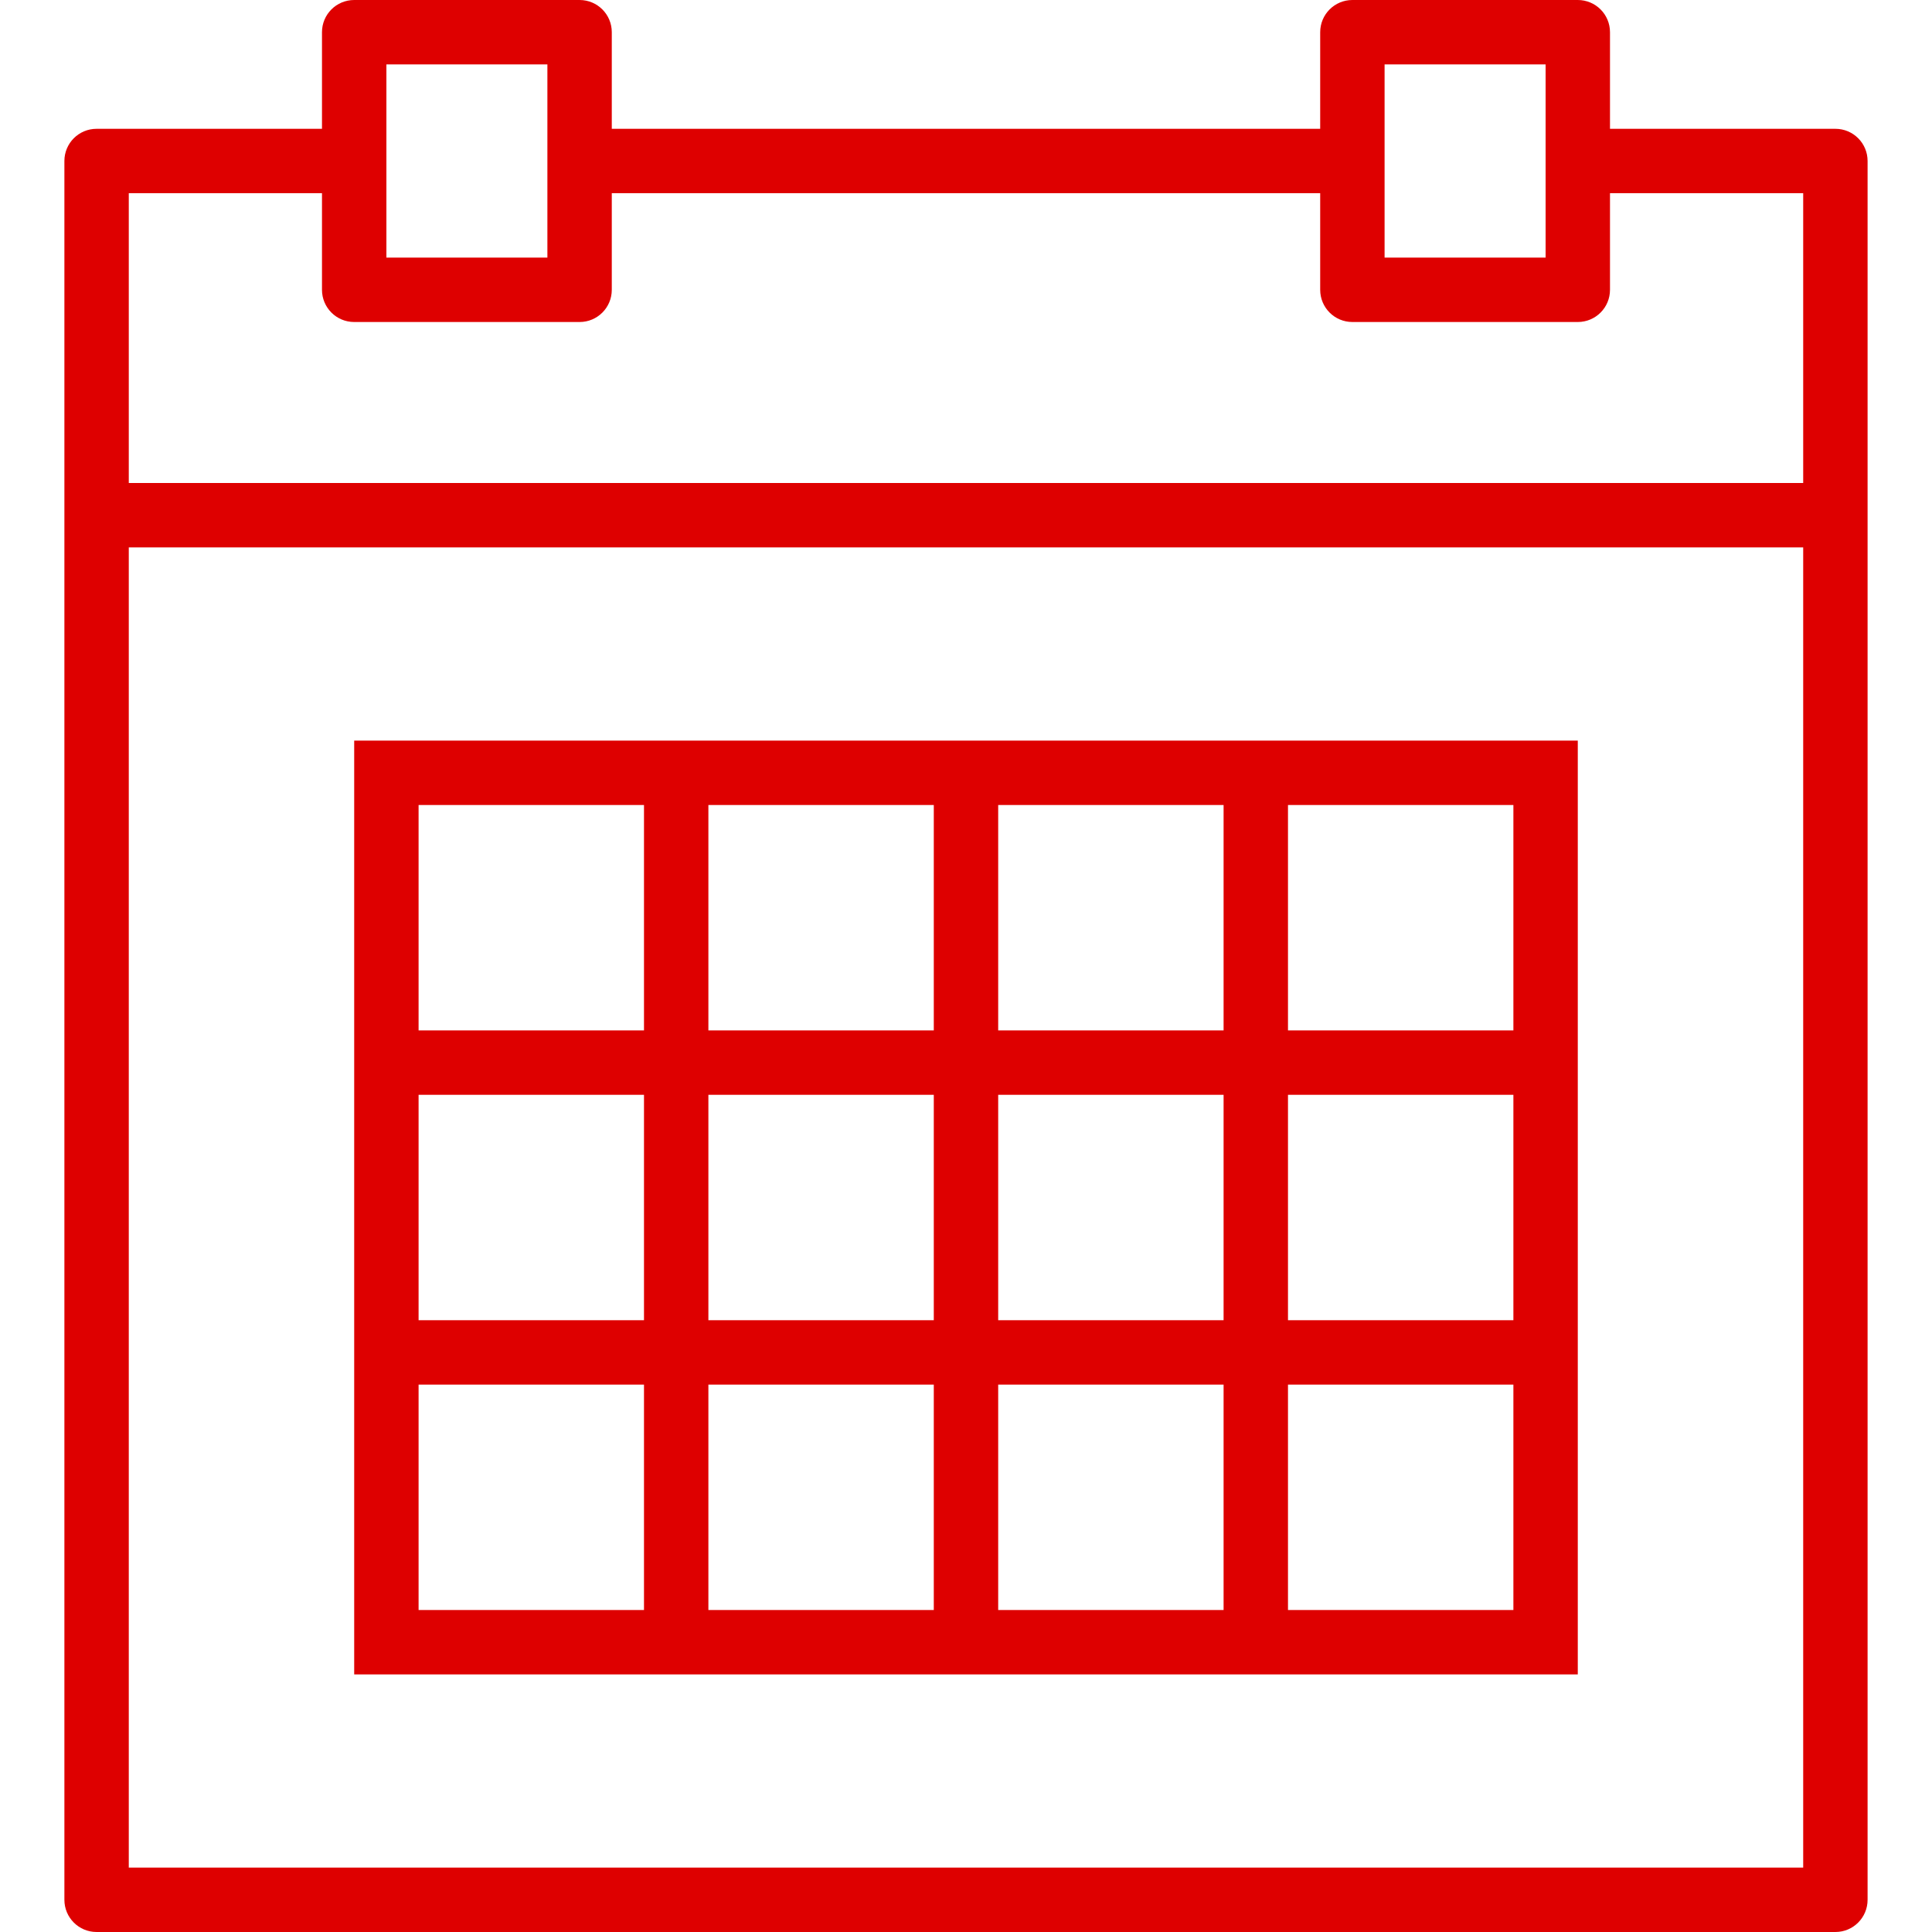
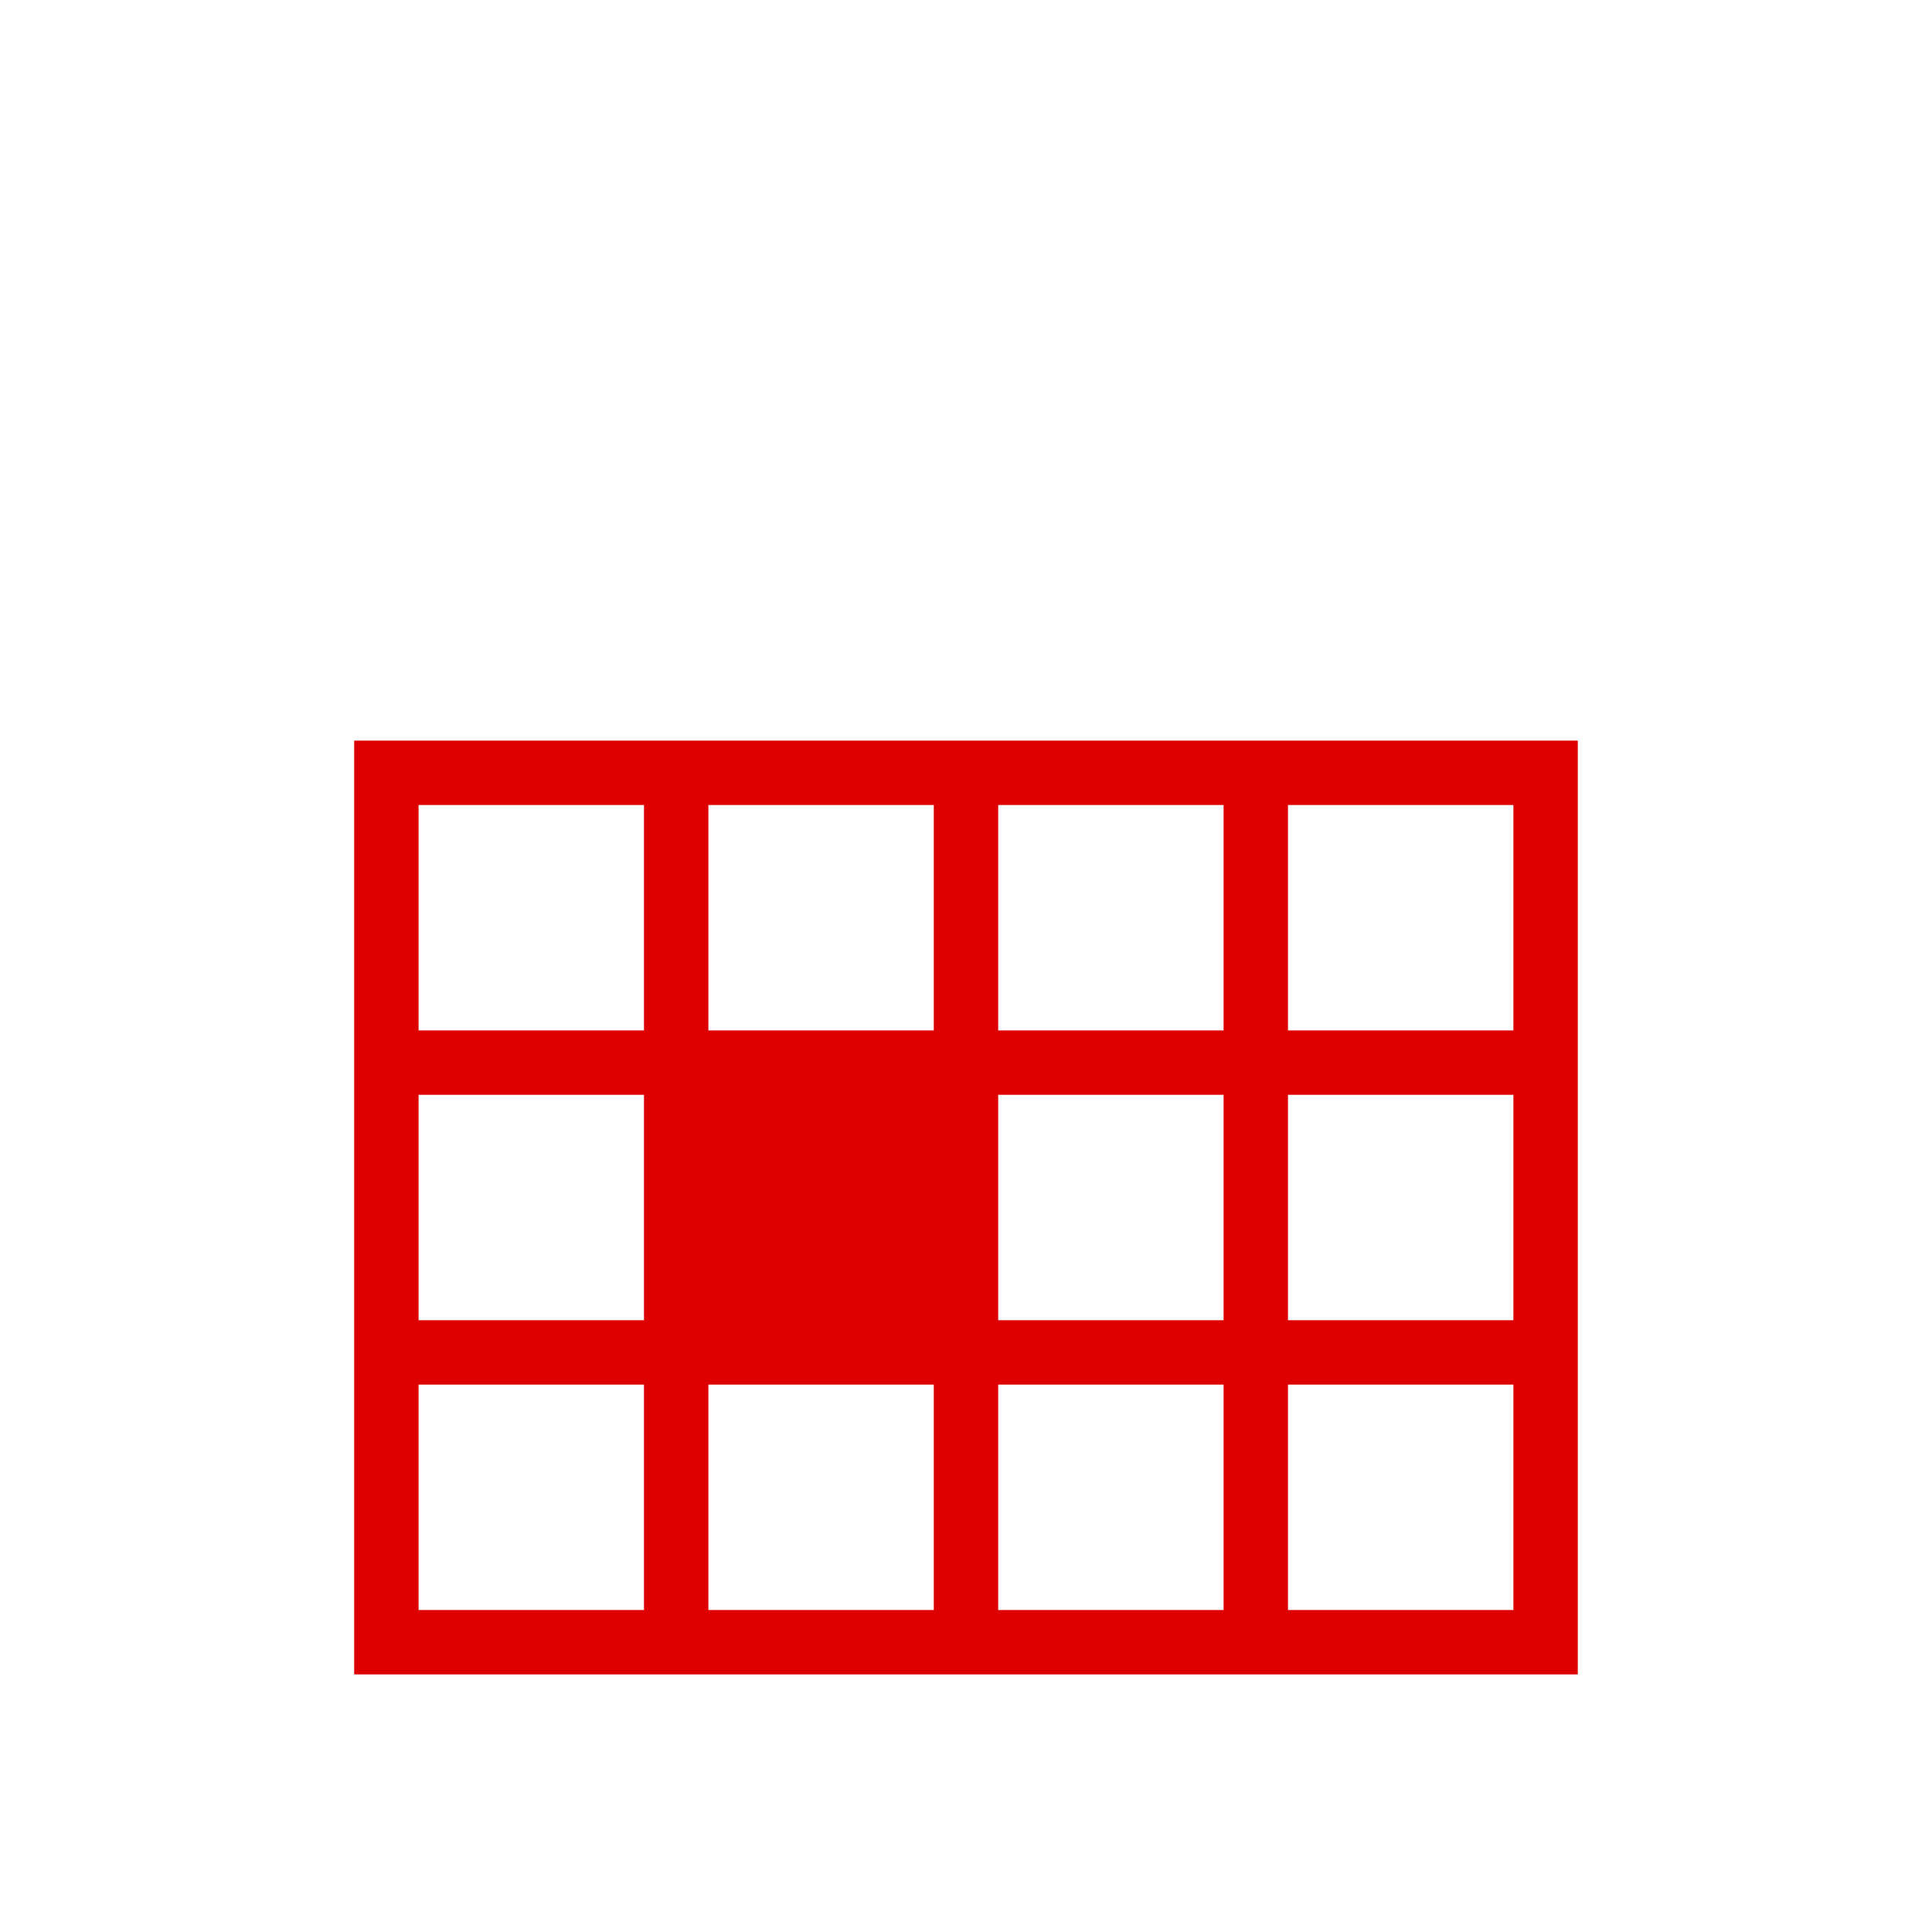
<svg xmlns="http://www.w3.org/2000/svg" width="100" height="100" viewBox="0 0 100 100" fill="none">
-   <path d="M95 6.667H83.333V1.667C83.333 0.745 82.588 0 81.666 0H70C69.078 0 68.333 0.745 68.333 1.667V6.667H31.666V1.667C31.666 0.745 30.921 0 30 0H18.333C17.411 0 16.666 0.745 16.666 1.667V6.667H5C4.078 6.667 3.333 7.412 3.333 8.333V26.667V98.333C3.333 99.255 4.078 100 5 100H95C95.921 100 96.666 99.255 96.666 98.333V26.667V8.333C96.666 7.412 95.921 6.667 95 6.667ZM71.666 3.333H80V8.333V13.333H71.666V8.333V3.333ZM20 3.333H28.333V8.333V13.333H20V8.333V3.333ZM6.666 10H16.666V15C16.666 15.922 17.411 16.667 18.333 16.667H30C30.921 16.667 31.666 15.922 31.666 15V10H68.333V15C68.333 15.922 69.078 16.667 70 16.667H81.666C82.588 16.667 83.333 15.922 83.333 15V10H93.333V25H6.666V10ZM6.666 96.667V28.333H93.333V96.667H6.666Z" fill="#DE0000" />
-   <path d="M63.333 38.334H51.666H48.333H36.666H33.333H18.333V53.334V56.667V68.334V71.667V86.667H33.333H36.666H48.333H51.666H63.333H66.666H81.666V71.667V68.334V56.667V53.334V38.334H66.666H63.333ZM51.666 41.667H63.333V53.334H51.666V41.667ZM63.333 68.334H51.666V56.667H63.333V68.334ZM36.666 56.667H48.333V68.334H36.666V56.667ZM36.666 41.667H48.333V53.334H36.666V41.667ZM21.666 41.667H33.333V53.334H21.666V41.667ZM21.666 56.667H33.333V68.334H21.666V56.667ZM33.333 83.334H21.666V71.667H33.333V83.334ZM48.333 83.334H36.666V71.667H48.333V83.334ZM63.333 83.334H51.666V71.667H63.333V83.334ZM78.333 83.334H66.666V71.667H78.333V83.334ZM78.333 68.334H66.666V56.667H78.333V68.334ZM78.333 41.667V53.334H66.666V41.667H78.333Z" fill="#DE0000" />
+   <path d="M63.333 38.334H51.666H48.333H36.666H33.333H18.333V53.334V56.667V68.334V71.667V86.667H33.333H36.666H48.333H51.666H63.333H66.666H81.666V71.667V68.334V56.667V53.334V38.334H66.666H63.333ZM51.666 41.667H63.333V53.334H51.666V41.667ZM63.333 68.334H51.666V56.667H63.333V68.334ZM36.666 56.667V68.334H36.666V56.667ZM36.666 41.667H48.333V53.334H36.666V41.667ZM21.666 41.667H33.333V53.334H21.666V41.667ZM21.666 56.667H33.333V68.334H21.666V56.667ZM33.333 83.334H21.666V71.667H33.333V83.334ZM48.333 83.334H36.666V71.667H48.333V83.334ZM63.333 83.334H51.666V71.667H63.333V83.334ZM78.333 83.334H66.666V71.667H78.333V83.334ZM78.333 68.334H66.666V56.667H78.333V68.334ZM78.333 41.667V53.334H66.666V41.667H78.333Z" fill="#DE0000" />
</svg>